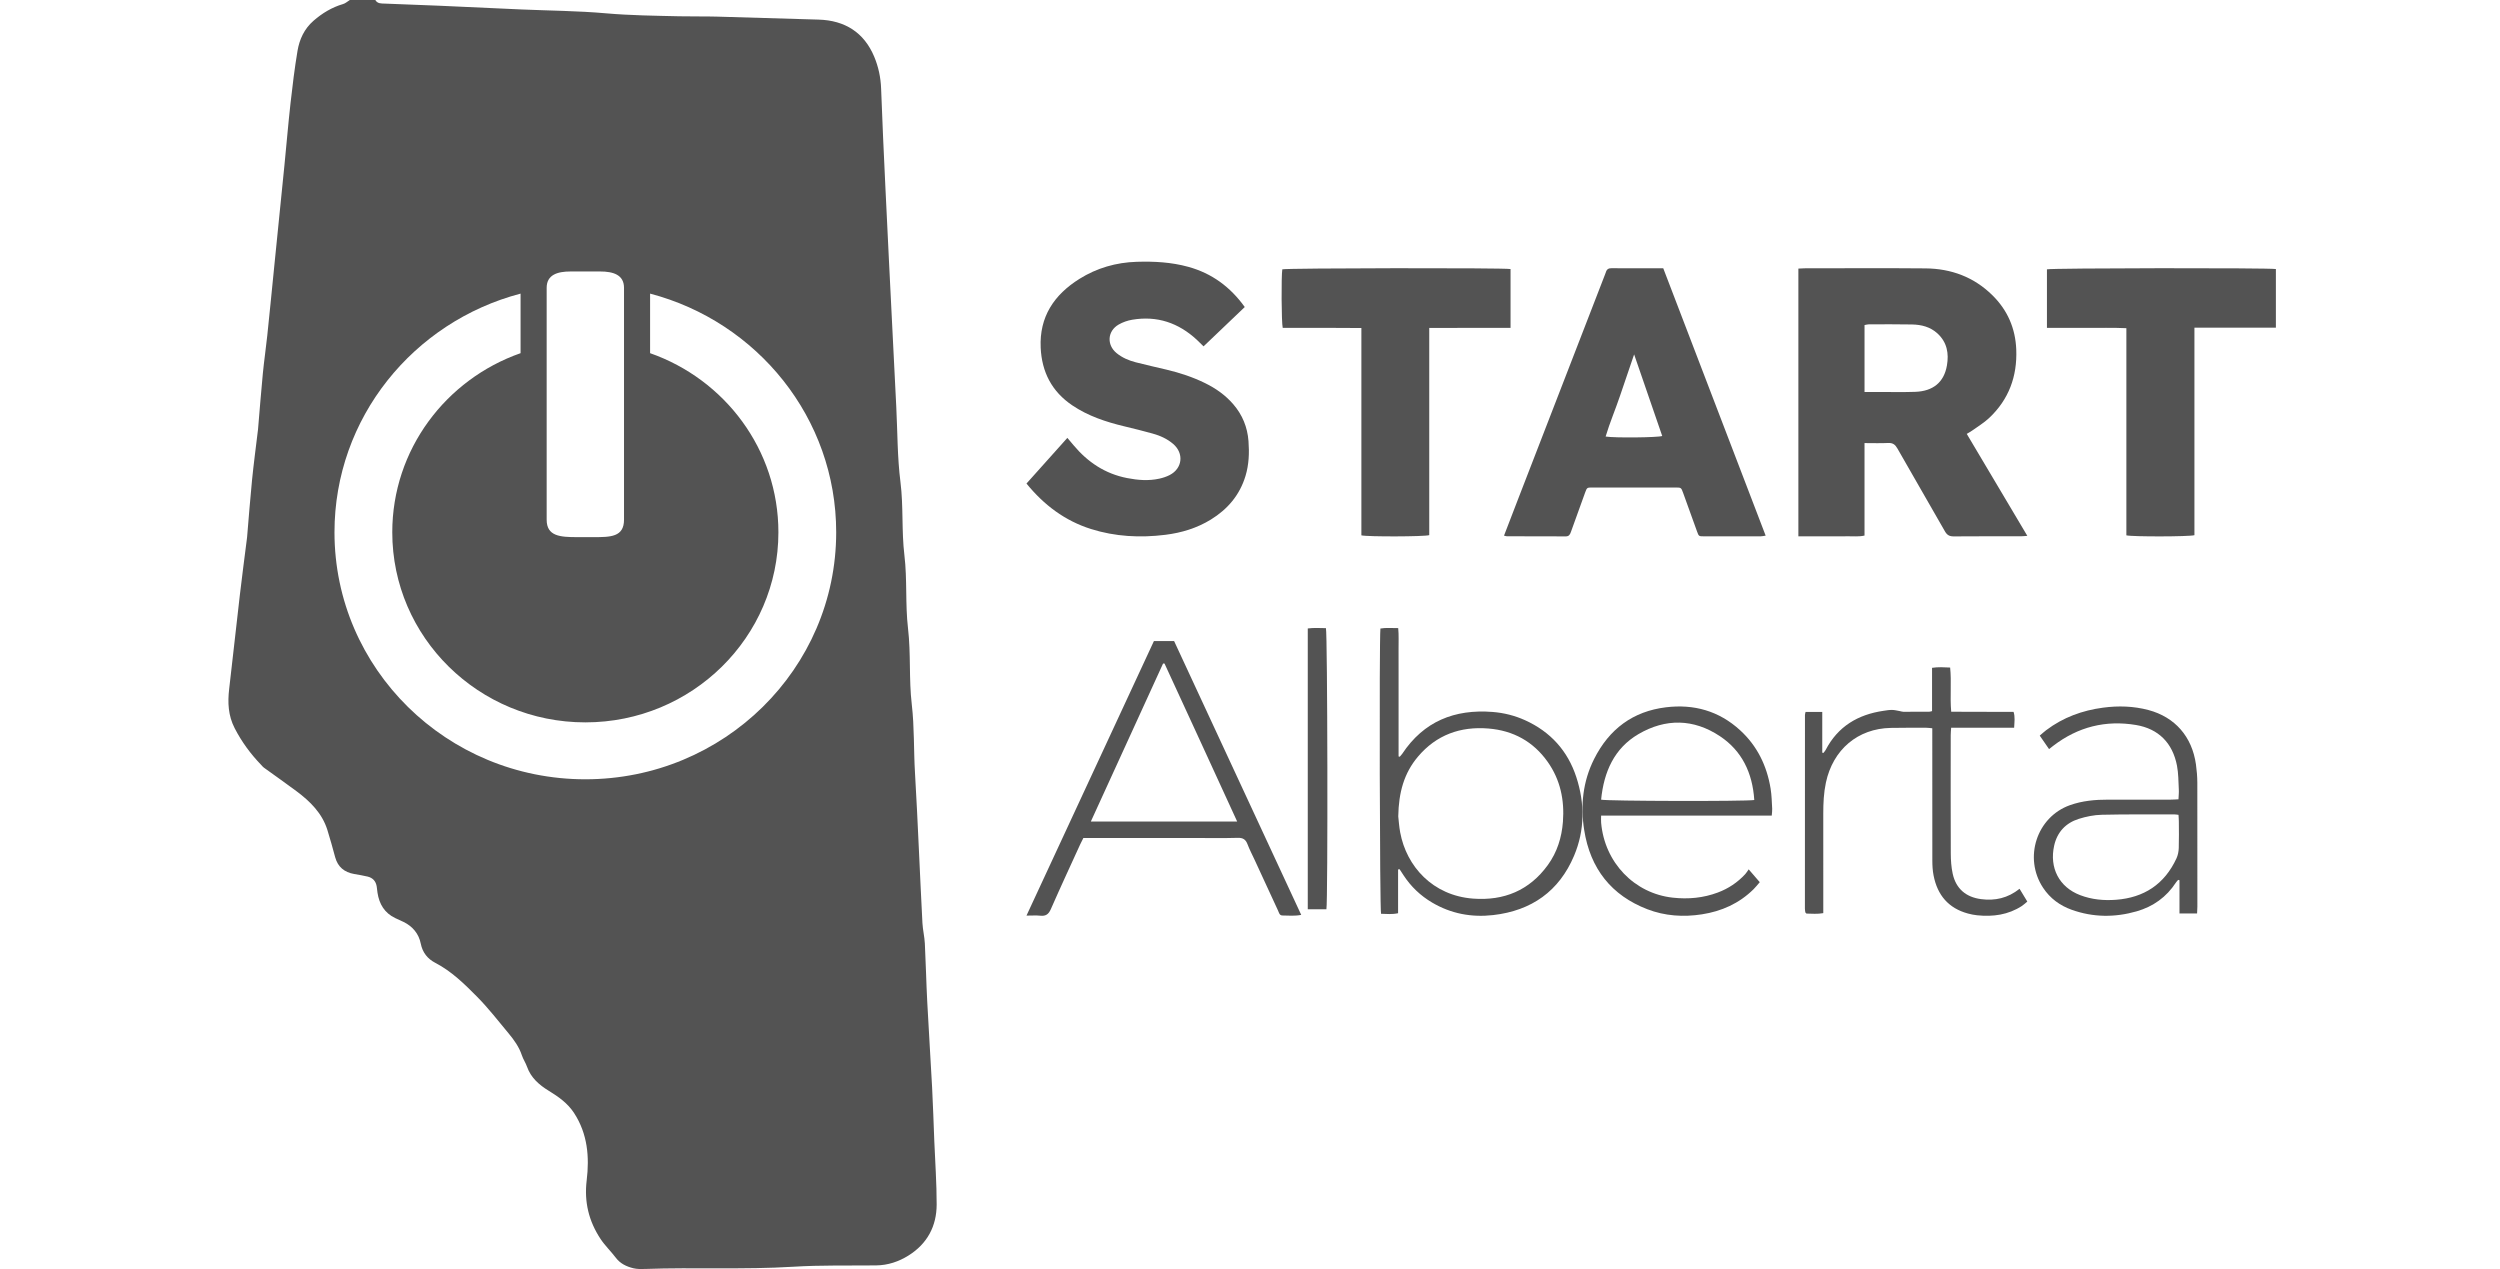
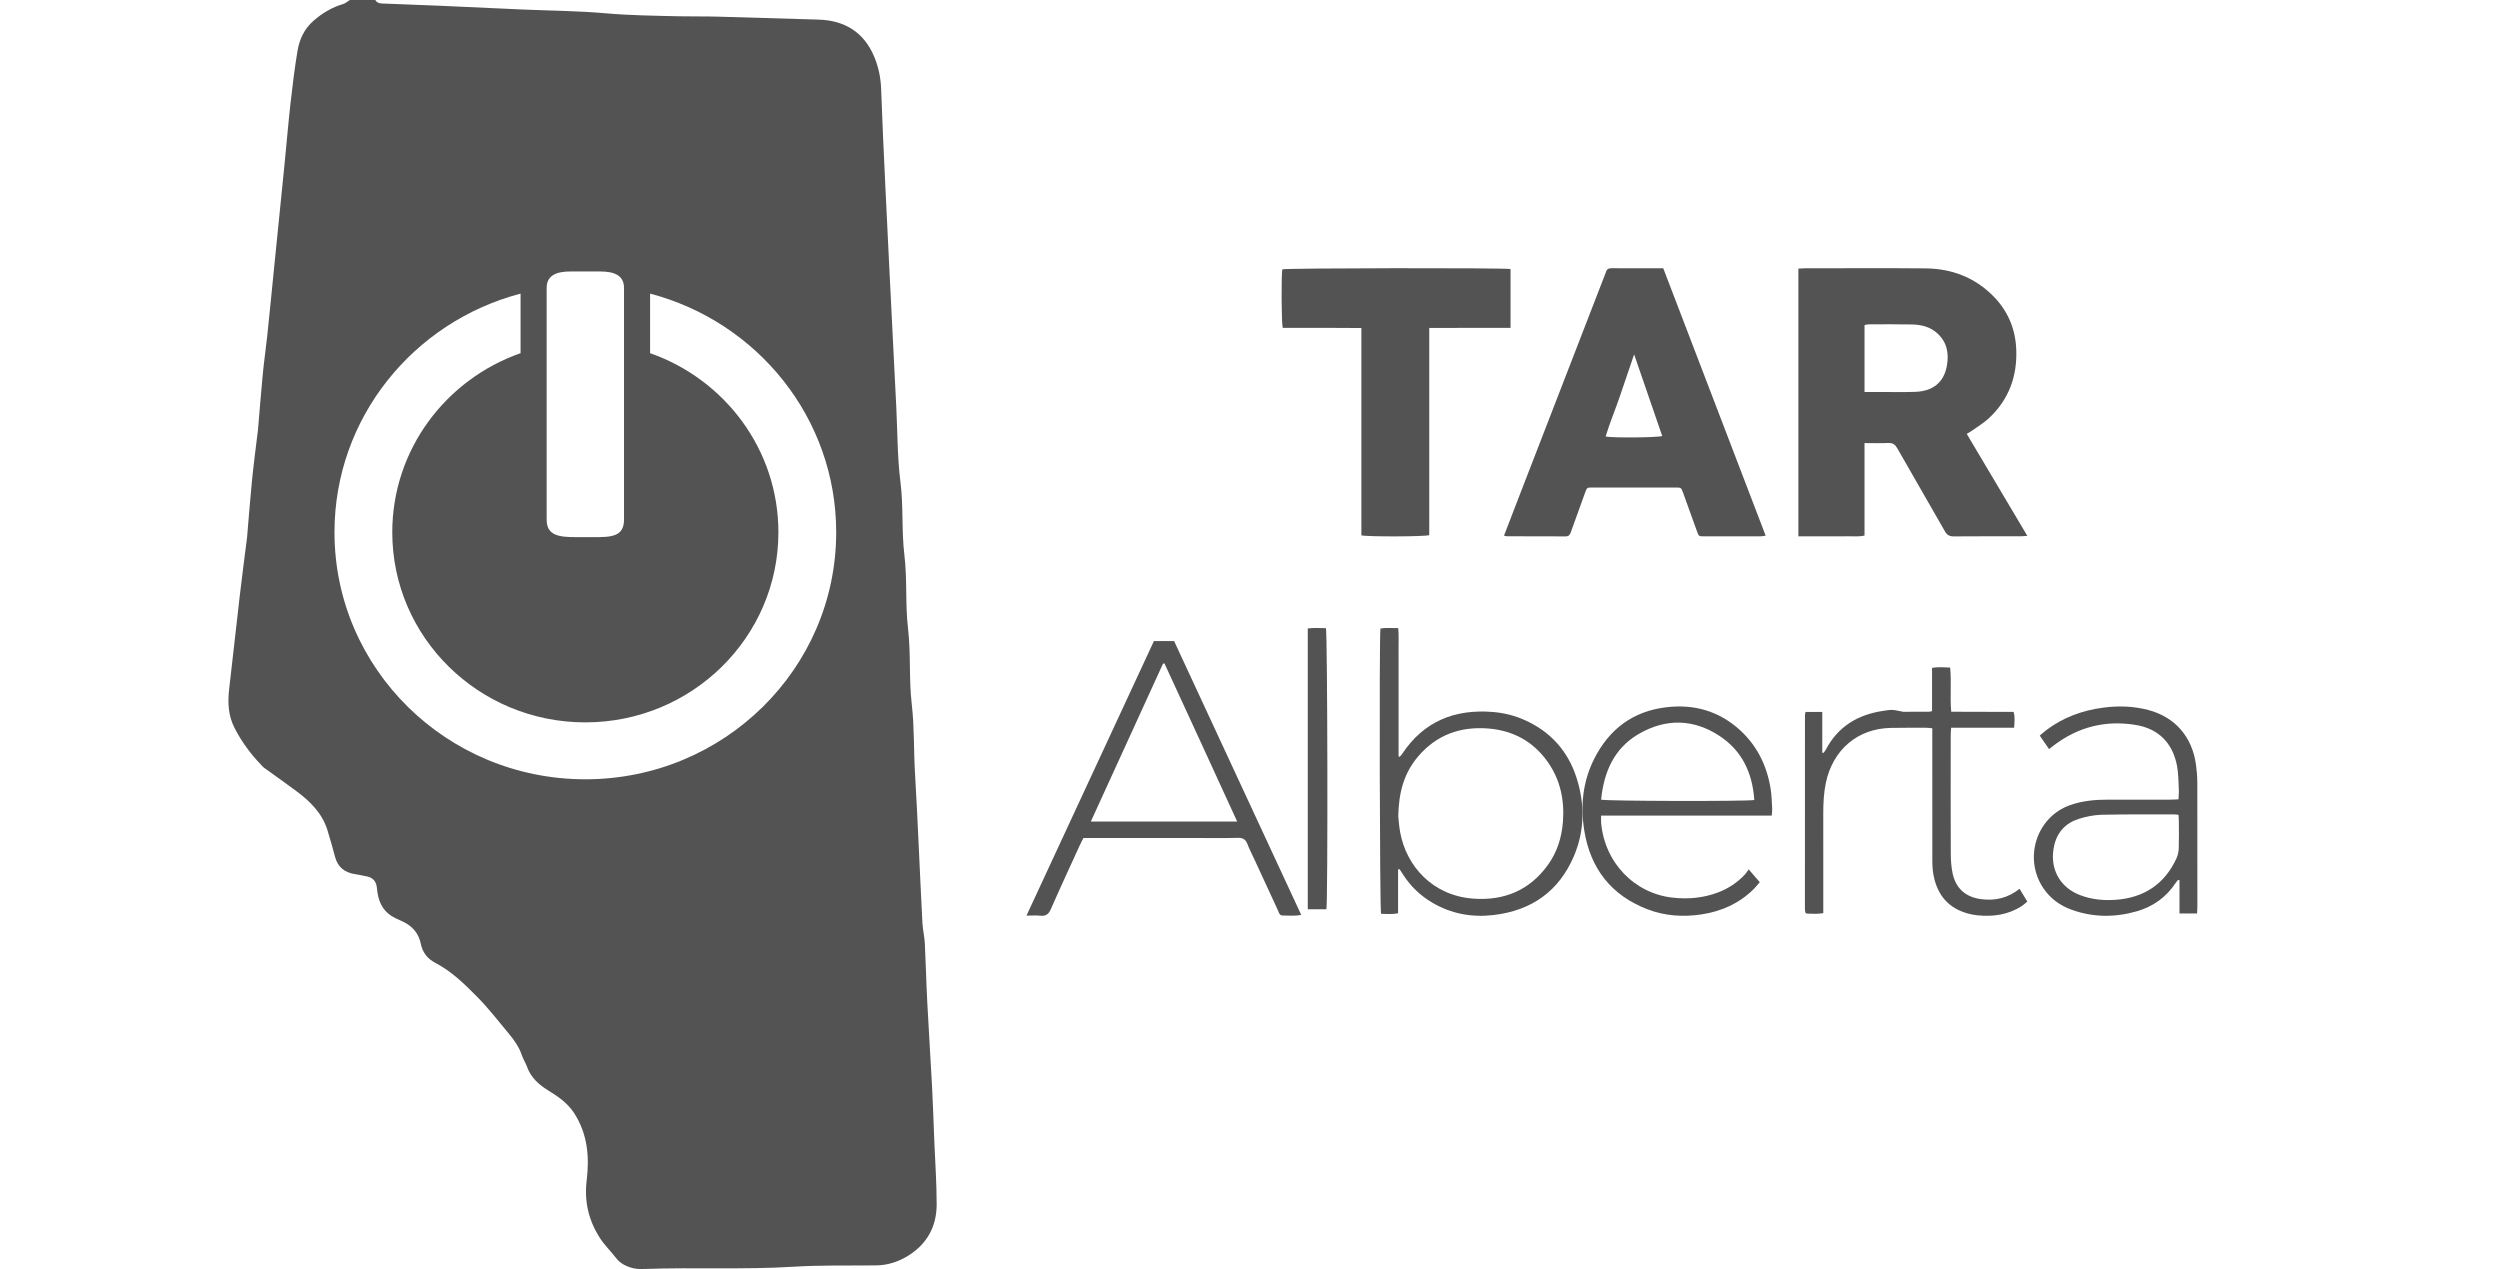
<svg xmlns="http://www.w3.org/2000/svg" width="197" height="100" viewBox="0 0 197 100" fill="none">
  <path d="M29.574 0C29.747 0.302 30.051 0.273 30.334 0.284C31.767 0.342 33.2 0.39 34.634 0.452C36.782 0.545 38.931 0.651 41.08 0.745C43.3 0.842 45.528 0.853 47.739 1.048C49.671 1.218 51.601 1.238 53.534 1.283C54.514 1.306 55.495 1.283 56.475 1.309C59.151 1.38 61.825 1.468 64.5 1.545C66.587 1.606 68.087 2.564 68.883 4.456C69.217 5.248 69.402 6.104 69.432 6.989C69.52 9.551 69.648 12.111 69.765 14.672C69.855 16.621 69.953 18.571 70.049 20.52C70.146 22.468 70.244 24.418 70.341 26.366C70.437 28.268 70.532 30.169 70.627 32.071C70.726 34.044 70.709 36.03 70.956 37.985C71.199 39.909 71.036 41.842 71.267 43.749C71.498 45.673 71.328 47.609 71.552 49.519C71.785 51.513 71.615 53.52 71.847 55.499C72.059 57.305 71.993 59.112 72.102 60.915C72.222 62.885 72.307 64.856 72.403 66.827C72.499 68.799 72.581 70.772 72.688 72.742C72.717 73.278 72.851 73.81 72.878 74.346C72.956 75.873 72.987 77.402 73.066 78.928C73.182 81.181 73.332 83.432 73.45 85.685C73.523 87.094 73.567 88.504 73.623 89.914C73.69 91.581 73.812 93.249 73.809 94.916C73.806 96.617 73.074 98.005 71.592 98.933C70.822 99.415 69.971 99.704 69.038 99.714C66.862 99.737 64.68 99.685 62.511 99.819C58.616 100.058 54.719 99.856 50.826 99.994C50.517 100.004 50.194 100.01 49.899 99.936C49.364 99.802 48.876 99.574 48.525 99.109C48.143 98.602 47.672 98.157 47.324 97.631C46.397 96.228 46.024 94.718 46.231 93.009C46.453 91.178 46.309 89.359 45.244 87.717C44.735 86.932 44.016 86.429 43.243 85.955C42.486 85.491 41.834 84.928 41.529 84.058C41.421 83.751 41.228 83.471 41.125 83.162C40.906 82.502 40.51 81.949 40.073 81.424C39.26 80.447 38.479 79.437 37.586 78.535C36.596 77.535 35.586 76.54 34.299 75.871C33.702 75.561 33.297 75.07 33.156 74.358C33.003 73.587 32.525 73 31.791 72.644C31.577 72.54 31.358 72.447 31.142 72.344C30.295 71.939 29.884 71.235 29.747 70.348C29.722 70.186 29.71 70.021 29.685 69.859C29.62 69.442 29.378 69.172 28.966 69.074C28.619 68.99 28.265 68.934 27.912 68.872C27.137 68.736 26.623 68.319 26.413 67.555C26.215 66.832 26.021 66.107 25.795 65.392C25.38 64.079 24.444 63.153 23.368 62.35C22.517 61.715 21.645 61.107 20.785 60.483C20.709 60.429 20.652 60.35 20.587 60.282C19.748 59.414 19.045 58.457 18.492 57.383C17.98 56.391 17.933 55.363 18.058 54.292C18.348 51.817 18.615 49.339 18.903 46.864C19.071 45.42 19.263 43.979 19.445 42.536C19.454 42.466 19.466 42.396 19.471 42.326C19.6 40.828 19.71 39.328 19.86 37.831C19.988 36.55 20.16 35.272 20.313 33.992C20.318 33.946 20.328 33.899 20.331 33.852C20.457 32.379 20.57 30.903 20.712 29.431C20.809 28.43 20.957 27.433 21.062 26.433C21.254 24.609 21.431 22.783 21.614 20.959C21.881 18.316 22.15 15.672 22.413 13.029C22.576 11.395 22.712 9.757 22.894 8.125C23.047 6.749 23.216 5.373 23.444 4.008C23.596 3.099 23.976 2.271 24.705 1.636C25.392 1.039 26.151 0.577 27.037 0.318C27.228 0.263 27.389 0.109 27.564 0C28.234 0 28.904 0 29.574 0ZM51.227 23.137V27.83C57.12 29.895 61.338 35.434 61.338 41.944C61.338 50.217 54.526 56.923 46.124 56.923C37.722 56.923 30.911 50.217 30.911 41.944C30.911 35.434 35.13 29.894 41.021 27.83V23.137C32.577 25.352 26.357 32.932 26.357 41.945C26.357 52.694 35.207 61.408 46.124 61.408C57.042 61.408 65.892 52.694 65.892 41.945C65.892 32.933 59.671 25.353 51.227 23.137ZM45.483 42.326L46.766 42.326C48.095 42.326 49.172 42.326 49.172 40.956L49.172 22.68C49.172 21.655 48.328 21.392 47.286 21.392H44.962C43.921 21.392 43.077 21.654 43.077 22.68L43.077 40.956C43.077 42.264 44.154 42.326 45.483 42.326Z" fill="#535353" />
  <path d="M141.711 21.165C141.905 21.155 142.05 21.142 142.195 21.142C145.375 21.141 148.554 21.12 151.734 21.149C153.757 21.167 155.544 21.835 156.99 23.255C158.193 24.436 158.815 25.871 158.881 27.541C158.964 29.651 158.301 31.48 156.731 32.95C156.33 33.325 155.845 33.614 155.394 33.938C155.278 34.021 155.149 34.087 154.98 34.19C156.568 36.863 158.142 39.513 159.753 42.225C159.527 42.241 159.386 42.259 159.245 42.259C157.482 42.261 155.719 42.252 153.957 42.268C153.614 42.271 153.426 42.16 153.26 41.869C152.018 39.687 150.753 37.518 149.513 35.336C149.34 35.032 149.153 34.889 148.786 34.907C148.183 34.937 147.576 34.915 146.924 34.915V42.202C146.468 42.307 146.043 42.249 145.625 42.259C145.181 42.269 144.736 42.261 144.291 42.261H141.712V21.166L141.711 21.165ZM146.925 30.889C147.372 30.889 147.763 30.89 148.154 30.889C149.076 30.887 149.998 30.909 150.919 30.877C152.331 30.828 153.19 30.119 153.418 28.799C153.583 27.851 153.43 26.967 152.666 26.27C152.103 25.756 151.407 25.583 150.67 25.568C149.535 25.545 148.399 25.557 147.263 25.558C147.155 25.558 147.047 25.594 146.925 25.615V30.89V30.889Z" fill="#535353" />
-   <path d="M80.887 38.103C81.972 36.891 83.022 35.717 84.108 34.505C84.297 34.729 84.45 34.908 84.601 35.089C85.713 36.418 87.083 37.334 88.818 37.672C89.661 37.837 90.507 37.905 91.354 37.718C91.633 37.657 91.914 37.565 92.168 37.435C93.18 36.914 93.312 35.726 92.447 34.983C91.978 34.58 91.42 34.329 90.828 34.165C90.086 33.959 89.338 33.773 88.589 33.593C87.144 33.246 85.748 32.784 84.505 31.948C82.881 30.856 82.093 29.315 82.006 27.397C81.895 24.968 83.056 23.23 85.059 21.976C86.432 21.117 87.95 20.68 89.575 20.63C90.946 20.587 92.309 20.66 93.638 21.027C95.492 21.537 96.946 22.605 98.087 24.194C97.007 25.225 95.937 26.245 94.84 27.293C94.65 27.107 94.485 26.937 94.31 26.776C92.871 25.443 91.184 24.864 89.223 25.194C88.851 25.256 88.469 25.389 88.145 25.578C87.262 26.092 87.197 27.173 87.983 27.822C88.424 28.185 88.943 28.405 89.49 28.547C90.298 28.756 91.113 28.936 91.925 29.129C92.975 29.378 93.994 29.715 94.963 30.191C95.807 30.605 96.562 31.137 97.178 31.85C97.902 32.688 98.298 33.658 98.381 34.755C98.451 35.682 98.417 36.602 98.148 37.497C97.696 39.001 96.745 40.124 95.412 40.944C94.314 41.618 93.102 41.985 91.831 42.143C89.848 42.39 87.878 42.289 85.964 41.684C83.914 41.035 82.269 39.799 80.887 38.104L80.887 38.103Z" fill="#535353" />
  <path d="M118.516 42.21C118.917 41.167 119.295 40.179 119.678 39.191C121.937 33.353 124.198 27.515 126.458 21.676C126.487 21.601 126.521 21.528 126.543 21.451C126.61 21.217 126.75 21.131 126.994 21.134C127.874 21.148 128.754 21.14 129.634 21.139C130.09 21.139 130.544 21.139 131.064 21.139C133.747 28.144 136.431 35.153 139.134 42.21C138.979 42.232 138.862 42.261 138.745 42.262C137.252 42.265 135.759 42.265 134.267 42.263C133.867 42.262 133.864 42.258 133.727 41.881C133.361 40.869 132.998 39.856 132.632 38.845C132.477 38.419 132.475 38.417 132.026 38.416C129.841 38.415 127.657 38.415 125.473 38.416C125.056 38.416 125.052 38.419 124.903 38.827C124.529 39.853 124.155 40.879 123.791 41.909C123.715 42.124 123.64 42.27 123.374 42.268C121.834 42.257 120.294 42.263 118.754 42.26C118.695 42.26 118.637 42.236 118.516 42.209L118.516 42.21ZM128.769 27.927C128.376 29.081 128.013 30.137 127.657 31.194C127.297 32.265 126.849 33.306 126.523 34.4C127.211 34.516 130.66 34.48 130.983 34.356C130.259 32.252 129.534 30.147 128.769 27.926L128.769 27.927Z" fill="#535353" />
  <path d="M112.625 25.84C112.625 28.627 112.625 31.348 112.625 34.069C112.625 36.79 112.625 39.48 112.625 42.17C112.216 42.291 107.774 42.304 107.277 42.186V25.848C106.543 25.845 105.862 25.84 105.182 25.838C104.495 25.836 103.807 25.838 103.119 25.838C102.432 25.838 101.75 25.838 101.079 25.838C100.976 25.437 100.959 21.73 101.046 21.223C101.384 21.123 118.439 21.096 119.031 21.201V25.834C116.922 25.844 114.82 25.833 112.625 25.841L112.625 25.84Z" fill="#535353" />
-   <path d="M172.921 25.82V42.173C172.499 42.293 168.042 42.302 167.558 42.185V25.861C166.47 25.812 165.435 25.844 164.4 25.838C163.378 25.832 162.356 25.837 161.299 25.837V21.224C161.664 21.12 178.781 21.098 179.34 21.201V25.82H172.921L172.921 25.82Z" fill="#535353" />
  <path d="M110.169 68.512V71.962C109.686 72.067 109.253 72.016 108.827 72.006C108.723 71.612 108.678 50.683 108.776 49.528C109.213 49.45 109.664 49.502 110.179 49.495C110.235 50.074 110.2 50.636 110.206 51.196C110.212 51.749 110.208 52.301 110.208 52.854V57.923C110.208 58.484 110.208 59.046 110.208 59.607C110.238 59.615 110.268 59.623 110.299 59.632C110.365 59.553 110.441 59.481 110.498 59.396C112.19 56.846 114.618 55.865 117.621 56.102C118.511 56.172 119.365 56.387 120.176 56.754C122.179 57.661 123.538 59.168 124.212 61.231C124.89 63.303 124.891 65.408 124.037 67.432C122.86 70.221 120.691 71.761 117.667 72.108C115.957 72.304 114.342 72.002 112.851 71.122C111.935 70.581 111.186 69.867 110.604 68.98C110.498 68.818 110.393 68.656 110.287 68.494C110.248 68.5 110.209 68.506 110.169 68.512ZM110.183 64.333C110.214 64.599 110.244 65.103 110.335 65.596C110.831 68.261 112.888 70.572 116.083 70.811C118.513 70.993 120.519 70.165 121.967 68.168C122.704 67.152 123.065 65.994 123.159 64.757C123.289 63.054 122.959 61.453 121.958 60.035C120.825 58.432 119.238 57.565 117.289 57.407C115.081 57.227 113.184 57.908 111.734 59.625C110.644 60.915 110.214 62.438 110.183 64.333Z" fill="#535353" />
  <path d="M90.93 50.515H92.519C95.852 57.695 99.185 64.874 102.536 72.093C102.008 72.198 101.529 72.142 101.054 72.14C100.819 72.139 100.787 71.92 100.713 71.761C100.095 70.426 99.479 69.089 98.862 67.753C98.675 67.347 98.465 66.951 98.307 66.534C98.166 66.16 97.96 66.009 97.535 66.022C96.401 66.055 95.267 66.034 94.133 66.034C91.415 66.034 88.697 66.034 85.978 66.034H85.369C85.277 66.219 85.192 66.378 85.117 66.542C84.341 68.242 83.553 69.937 82.803 71.648C82.627 72.047 82.404 72.203 81.976 72.157C81.651 72.123 81.319 72.15 80.887 72.15C84.259 64.886 87.589 57.711 90.929 50.515H90.93ZM85.958 64.737H97.489C95.566 60.545 93.67 56.412 91.763 52.285C91.725 52.286 91.687 52.287 91.649 52.288C89.765 56.41 87.88 60.533 85.958 64.737L85.958 64.737Z" fill="#535353" />
  <path d="M142.278 56.102H143.594V59.307C143.622 59.317 143.65 59.328 143.678 59.337C143.739 59.259 143.814 59.188 143.859 59.101C144.826 57.234 146.414 56.306 148.419 56.012C148.642 55.979 148.868 55.939 149.093 55.942C149.295 55.944 149.497 55.999 149.698 56.033C149.792 56.048 149.884 56.088 149.977 56.088C150.656 56.092 151.334 56.089 152.013 56.085C152.074 56.085 152.135 56.061 152.246 56.037V52.625C152.736 52.55 153.178 52.58 153.671 52.603C153.79 53.747 153.648 54.888 153.755 56.085C155.405 56.103 157.029 56.082 158.67 56.097C158.798 56.502 158.736 56.886 158.714 57.343C157.065 57.35 155.426 57.342 153.75 57.348C153.736 57.575 153.717 57.75 153.717 57.926C153.715 61.034 153.708 64.142 153.722 67.251C153.724 67.787 153.759 68.335 153.874 68.856C154.136 70.034 154.915 70.693 156.103 70.851C157.21 70.998 158.219 70.773 159.141 70.036C159.347 70.374 159.537 70.687 159.752 71.044C159.596 71.171 159.472 71.294 159.329 71.388C158.246 72.092 157.049 72.254 155.796 72.124C155.556 72.1 155.316 72.05 155.083 71.988C153.548 71.576 152.67 70.542 152.367 68.992C152.292 68.611 152.269 68.213 152.268 67.823C152.261 64.551 152.264 61.279 152.264 58.007C152.264 57.814 152.264 57.62 152.264 57.388C152.082 57.371 151.943 57.348 151.804 57.348C150.867 57.348 149.93 57.34 148.993 57.359C146.391 57.409 144.437 59.066 143.881 61.669C143.71 62.474 143.674 63.288 143.674 64.107C143.677 66.529 143.675 68.95 143.675 71.371V71.955C143.209 72.042 142.766 71.995 142.351 71.99C142.311 71.952 142.299 71.942 142.288 71.93C142.277 71.918 142.262 71.905 142.26 71.891C142.247 71.795 142.227 71.698 142.227 71.601C142.227 66.514 142.228 61.426 142.231 56.339C142.231 56.276 142.255 56.214 142.277 56.103L142.278 56.102Z" fill="#535353" />
  <path d="M139.615 64.272H126.167C126.167 64.484 126.154 64.659 126.169 64.832C126.443 67.974 128.791 70.407 131.819 70.736C133.038 70.869 134.215 70.762 135.367 70.33C136.195 70.02 136.917 69.539 137.526 68.88C137.614 68.785 137.68 68.669 137.797 68.505C138.117 68.876 138.377 69.178 138.669 69.516C138.497 69.713 138.35 69.904 138.182 70.07C137.038 71.198 135.654 71.81 134.113 72.049C132.649 72.277 131.193 72.182 129.801 71.644C126.995 70.56 125.314 68.468 124.833 65.4C124.531 63.47 124.729 61.583 125.61 59.822C126.805 57.434 128.692 56.05 131.276 55.735C133.469 55.468 135.449 56.012 137.123 57.545C138.459 58.768 139.229 60.332 139.524 62.143C139.61 62.664 139.616 63.2 139.648 63.73C139.657 63.89 139.629 64.052 139.614 64.272H139.615ZM138.237 63.041C138.099 60.901 137.263 59.165 135.534 58.014C133.456 56.632 131.253 56.597 129.114 57.846C127.205 58.962 126.384 60.819 126.168 63.013C126.562 63.13 137.564 63.157 138.237 63.041Z" fill="#535353" />
  <path d="M173.129 71.982H171.743V69.361C171.708 69.352 171.673 69.343 171.638 69.334C171.581 69.402 171.515 69.464 171.467 69.538C170.715 70.696 169.664 71.44 168.371 71.812C166.657 72.305 164.941 72.296 163.251 71.691C162.325 71.36 161.549 70.797 160.993 69.954C159.441 67.601 160.488 64.383 163.111 63.448C164.089 63.099 165.104 63.01 166.132 63.012C167.771 63.015 169.41 63.014 171.049 63.012C171.239 63.012 171.429 62.995 171.664 62.985C171.675 62.702 171.704 62.457 171.691 62.215C171.657 61.586 171.664 60.946 171.546 60.333C171.199 58.537 170.083 57.426 168.319 57.13C165.929 56.73 163.747 57.273 161.801 58.766C161.7 58.844 161.599 58.924 161.465 59.028C161.218 58.67 160.988 58.336 160.732 57.967C160.916 57.811 161.069 57.668 161.235 57.542C162.572 56.531 164.086 55.981 165.721 55.764C166.922 55.604 168.117 55.638 169.295 55.95C171.385 56.506 172.735 58.044 173.041 60.238C173.107 60.713 173.147 61.197 173.149 61.676C173.158 64.933 173.154 68.191 173.153 71.448C173.153 71.61 173.139 71.773 173.13 71.983L173.129 71.982ZM171.667 64.209C171.52 64.193 171.44 64.176 171.361 64.176C169.446 64.179 167.531 64.159 165.616 64.204C165.009 64.218 164.388 64.344 163.805 64.528C162.79 64.849 162.106 65.559 161.867 66.639C161.483 68.37 162.243 69.902 163.922 70.54C164.838 70.889 165.787 70.975 166.748 70.902C168.932 70.737 170.557 69.691 171.507 67.638C171.62 67.392 171.677 67.1 171.686 66.827C171.711 66.13 171.696 65.431 171.693 64.733C171.693 64.571 171.677 64.408 171.666 64.209H171.667Z" fill="#535353" />
  <path d="M104.521 71.65H103.052V49.522C103.527 49.458 104.01 49.495 104.483 49.498C104.61 49.859 104.645 71 104.521 71.65Z" fill="#535353" />
</svg>